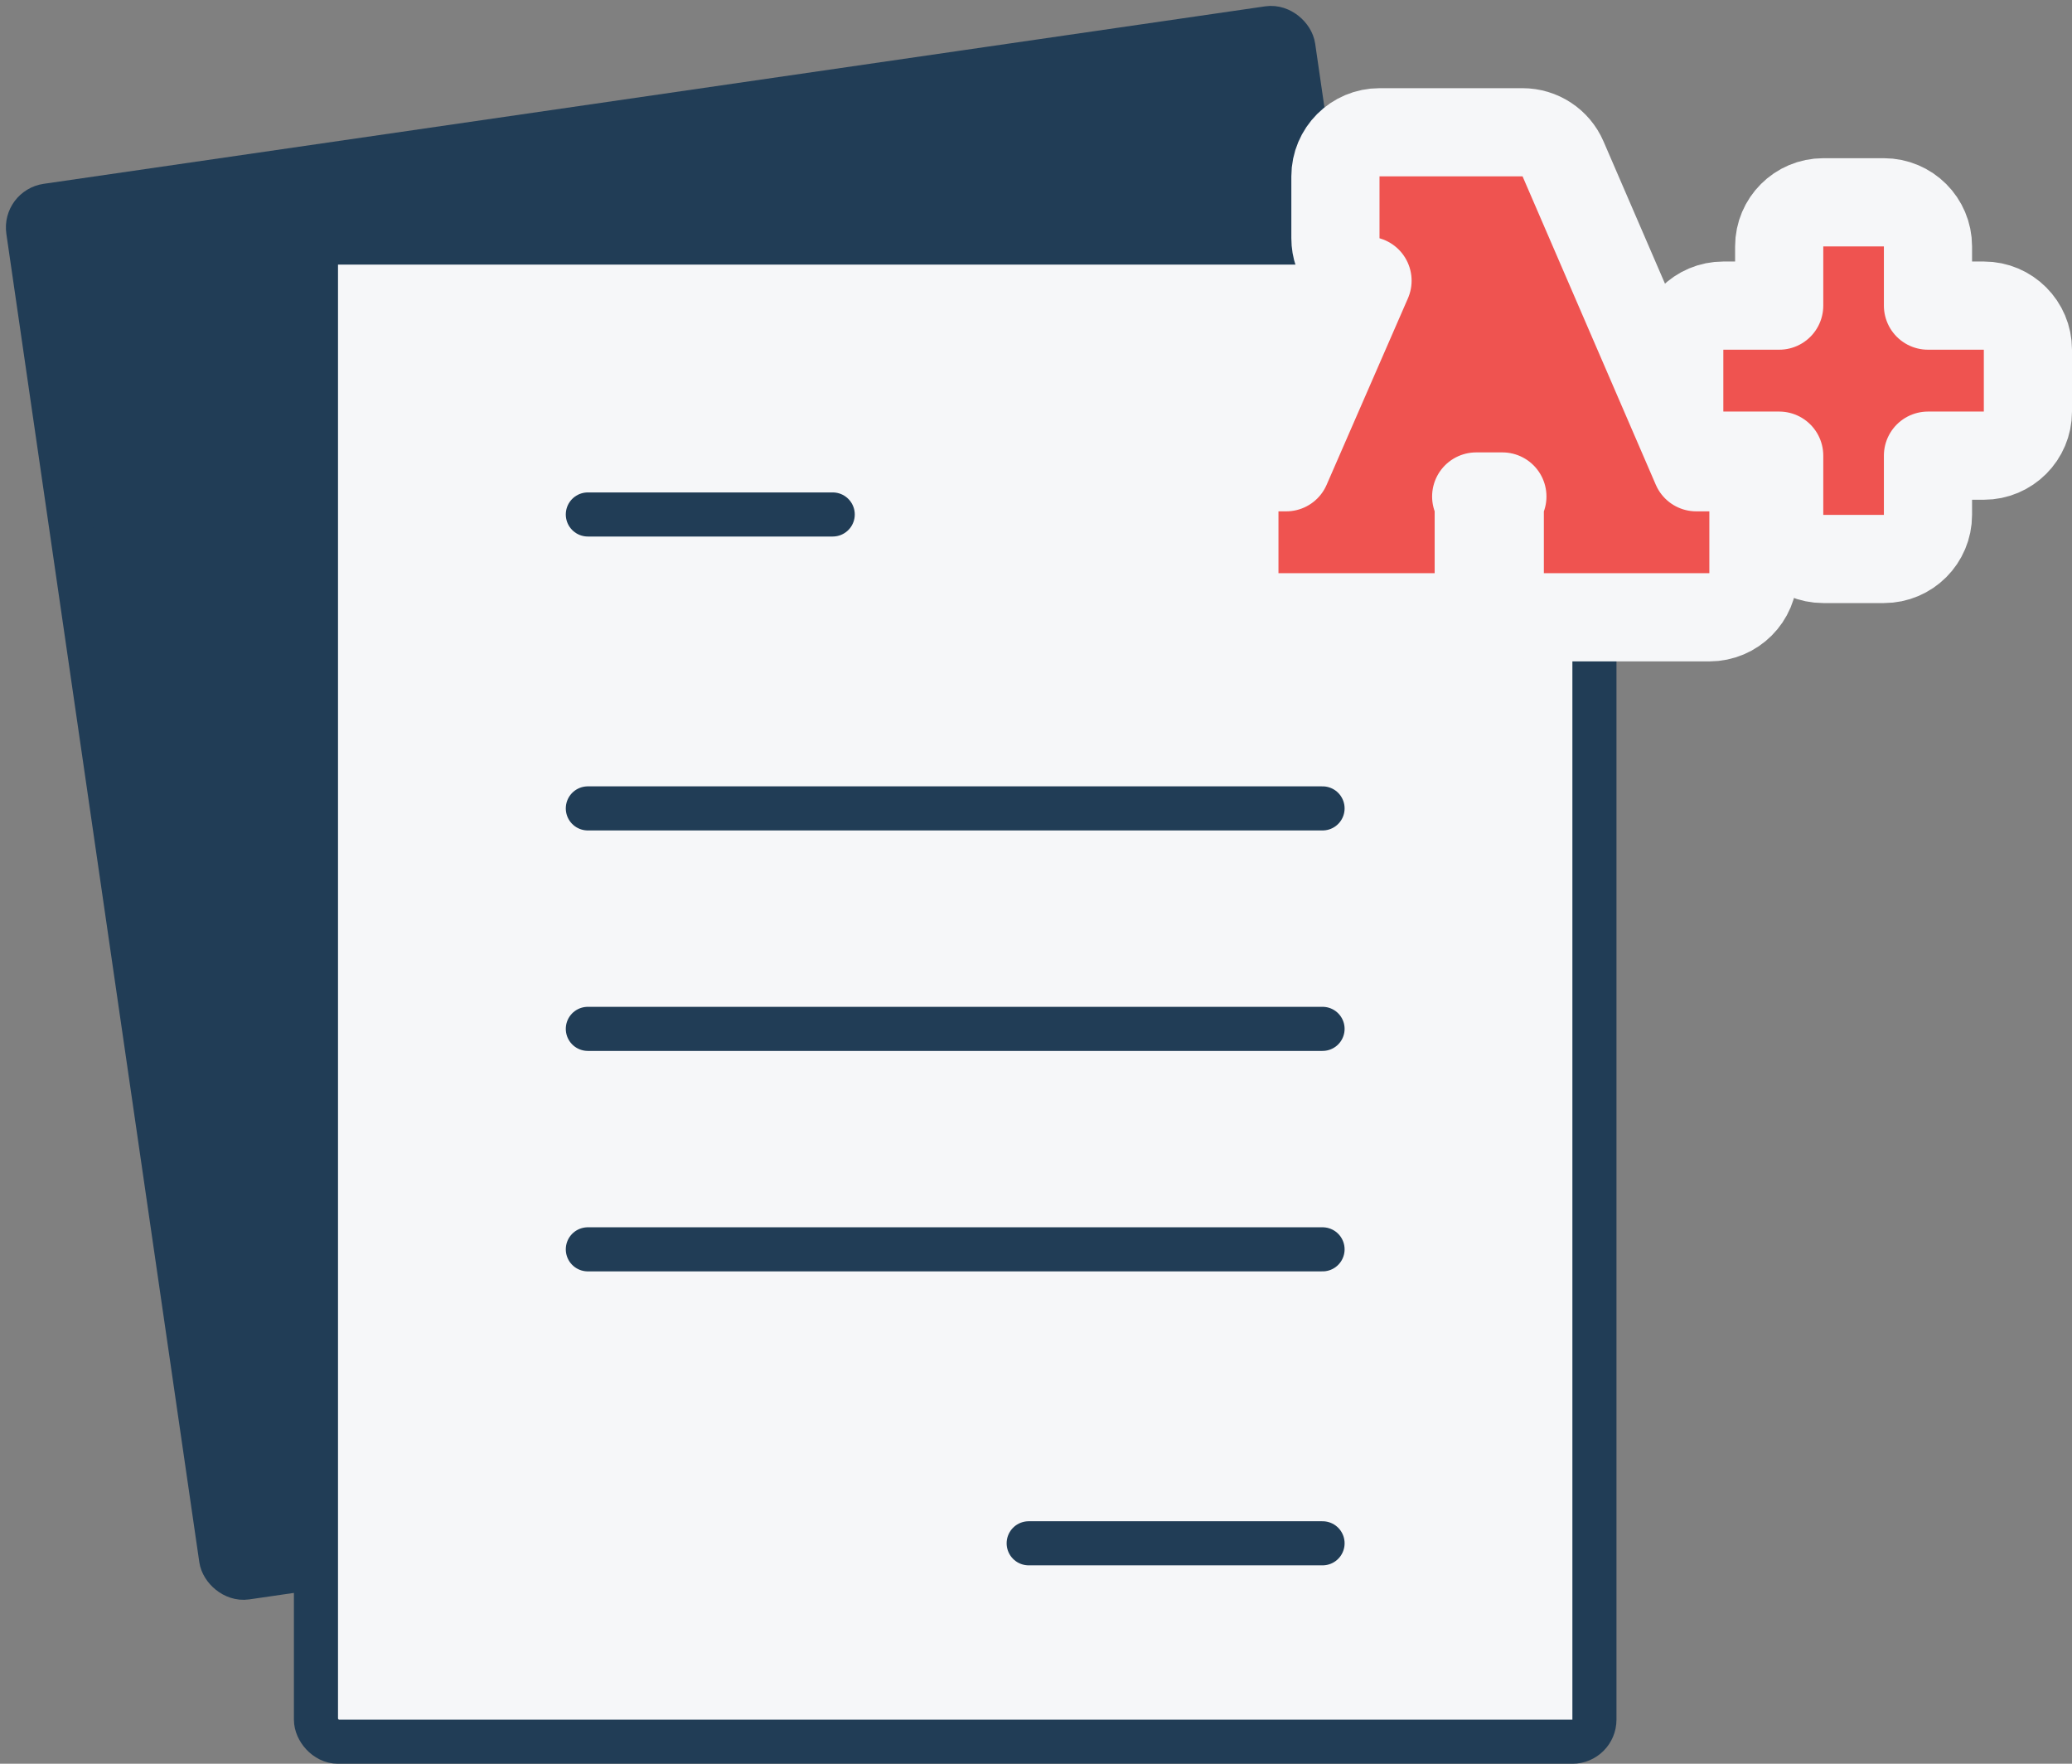
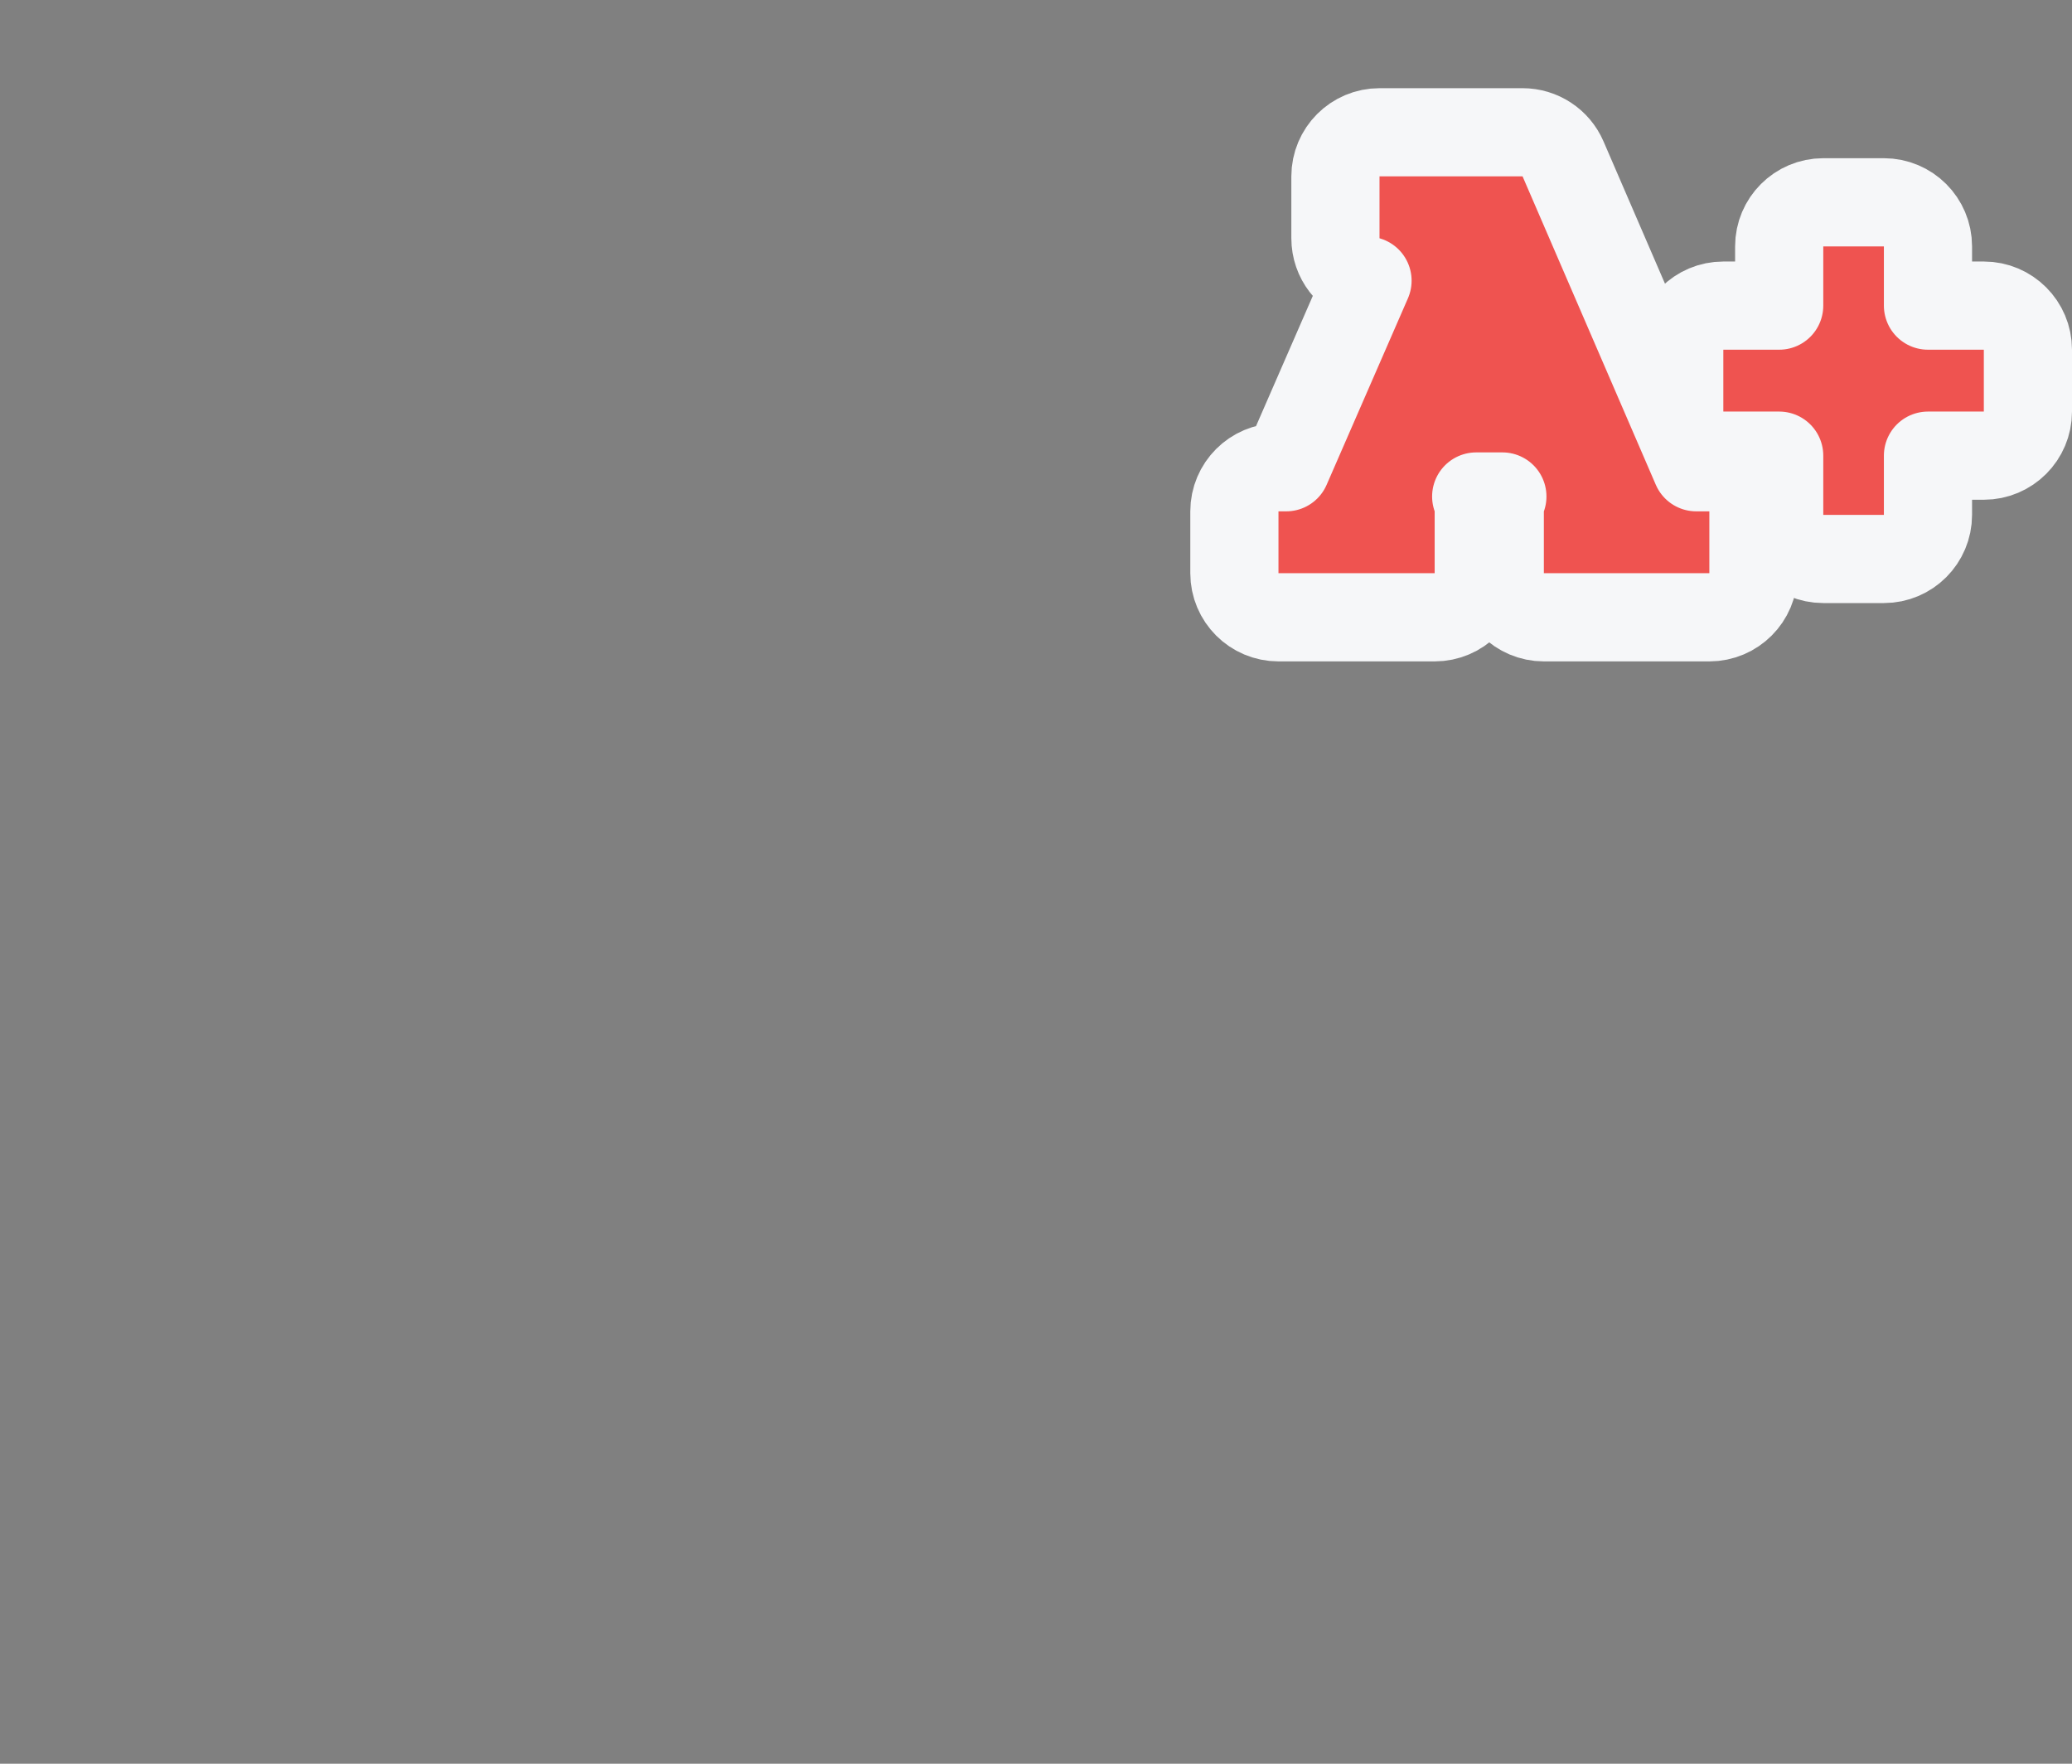
<svg xmlns="http://www.w3.org/2000/svg" width="47" height="40" viewBox="0 0 47 40" fill="none">
  <rect x="0" y="0" width="47" height="40" fill="#808080" stroke="none" />
-   <rect x="0.567" y="4.736" width="29" height="31.441" rx="0.5" transform="rotate(-8.266 0.567 4.736)" fill="#213D56" stroke="#213D56" />
-   <rect x="7.167" y="5.501" width="29" height="34" rx="0.5" fill="#F6F7F9" stroke="#213D56" />
-   <path d="M30 35.001H23.334" stroke="#213D56" stroke-linecap="round" />
-   <path d="M13.334 11.668H18.889M13.334 18.334H30M13.334 23.334H30M13.334 28.334H30" stroke="#213D56" stroke-linecap="round" />
  <path d="M39.774 11.597C39.774 11.045 39.326 10.597 38.774 10.597H38.477L35.455 3.603C35.297 3.237 34.936 3 34.537 3H31.292C30.739 3 30.292 3.448 30.292 4V5.403C30.292 5.861 30.6 6.247 31.02 6.366L29.175 10.597H29C28.448 10.597 28 11.045 28 11.597V13C28 13.552 28.448 14 29 14H32.543C33.095 14 33.543 13.552 33.543 13V11.597C33.543 11.479 33.522 11.366 33.485 11.26H34.079C34.041 11.366 34.02 11.479 34.02 11.597V13C34.02 13.552 34.468 14 35.02 14H38.774C39.326 14 39.774 13.552 39.774 13V11.597ZM43.733 11.677V10.334H45C45.552 10.334 46 9.886 46 9.334V7.931C46 7.379 45.552 6.931 45 6.931H43.733V5.588C43.733 5.036 43.285 4.588 42.733 4.588H41.358C40.806 4.588 40.358 5.036 40.358 5.588V6.931H39.091C38.539 6.931 38.091 7.379 38.091 7.931V9.334C38.091 9.886 38.539 10.334 39.091 10.334H40.358V11.677C40.358 12.229 40.806 12.677 41.358 12.677H42.733C43.285 12.677 43.733 12.229 43.733 11.677Z" fill="#EF5350" stroke="#F6F7F9" stroke-width="2" stroke-linejoin="round" />
</svg>